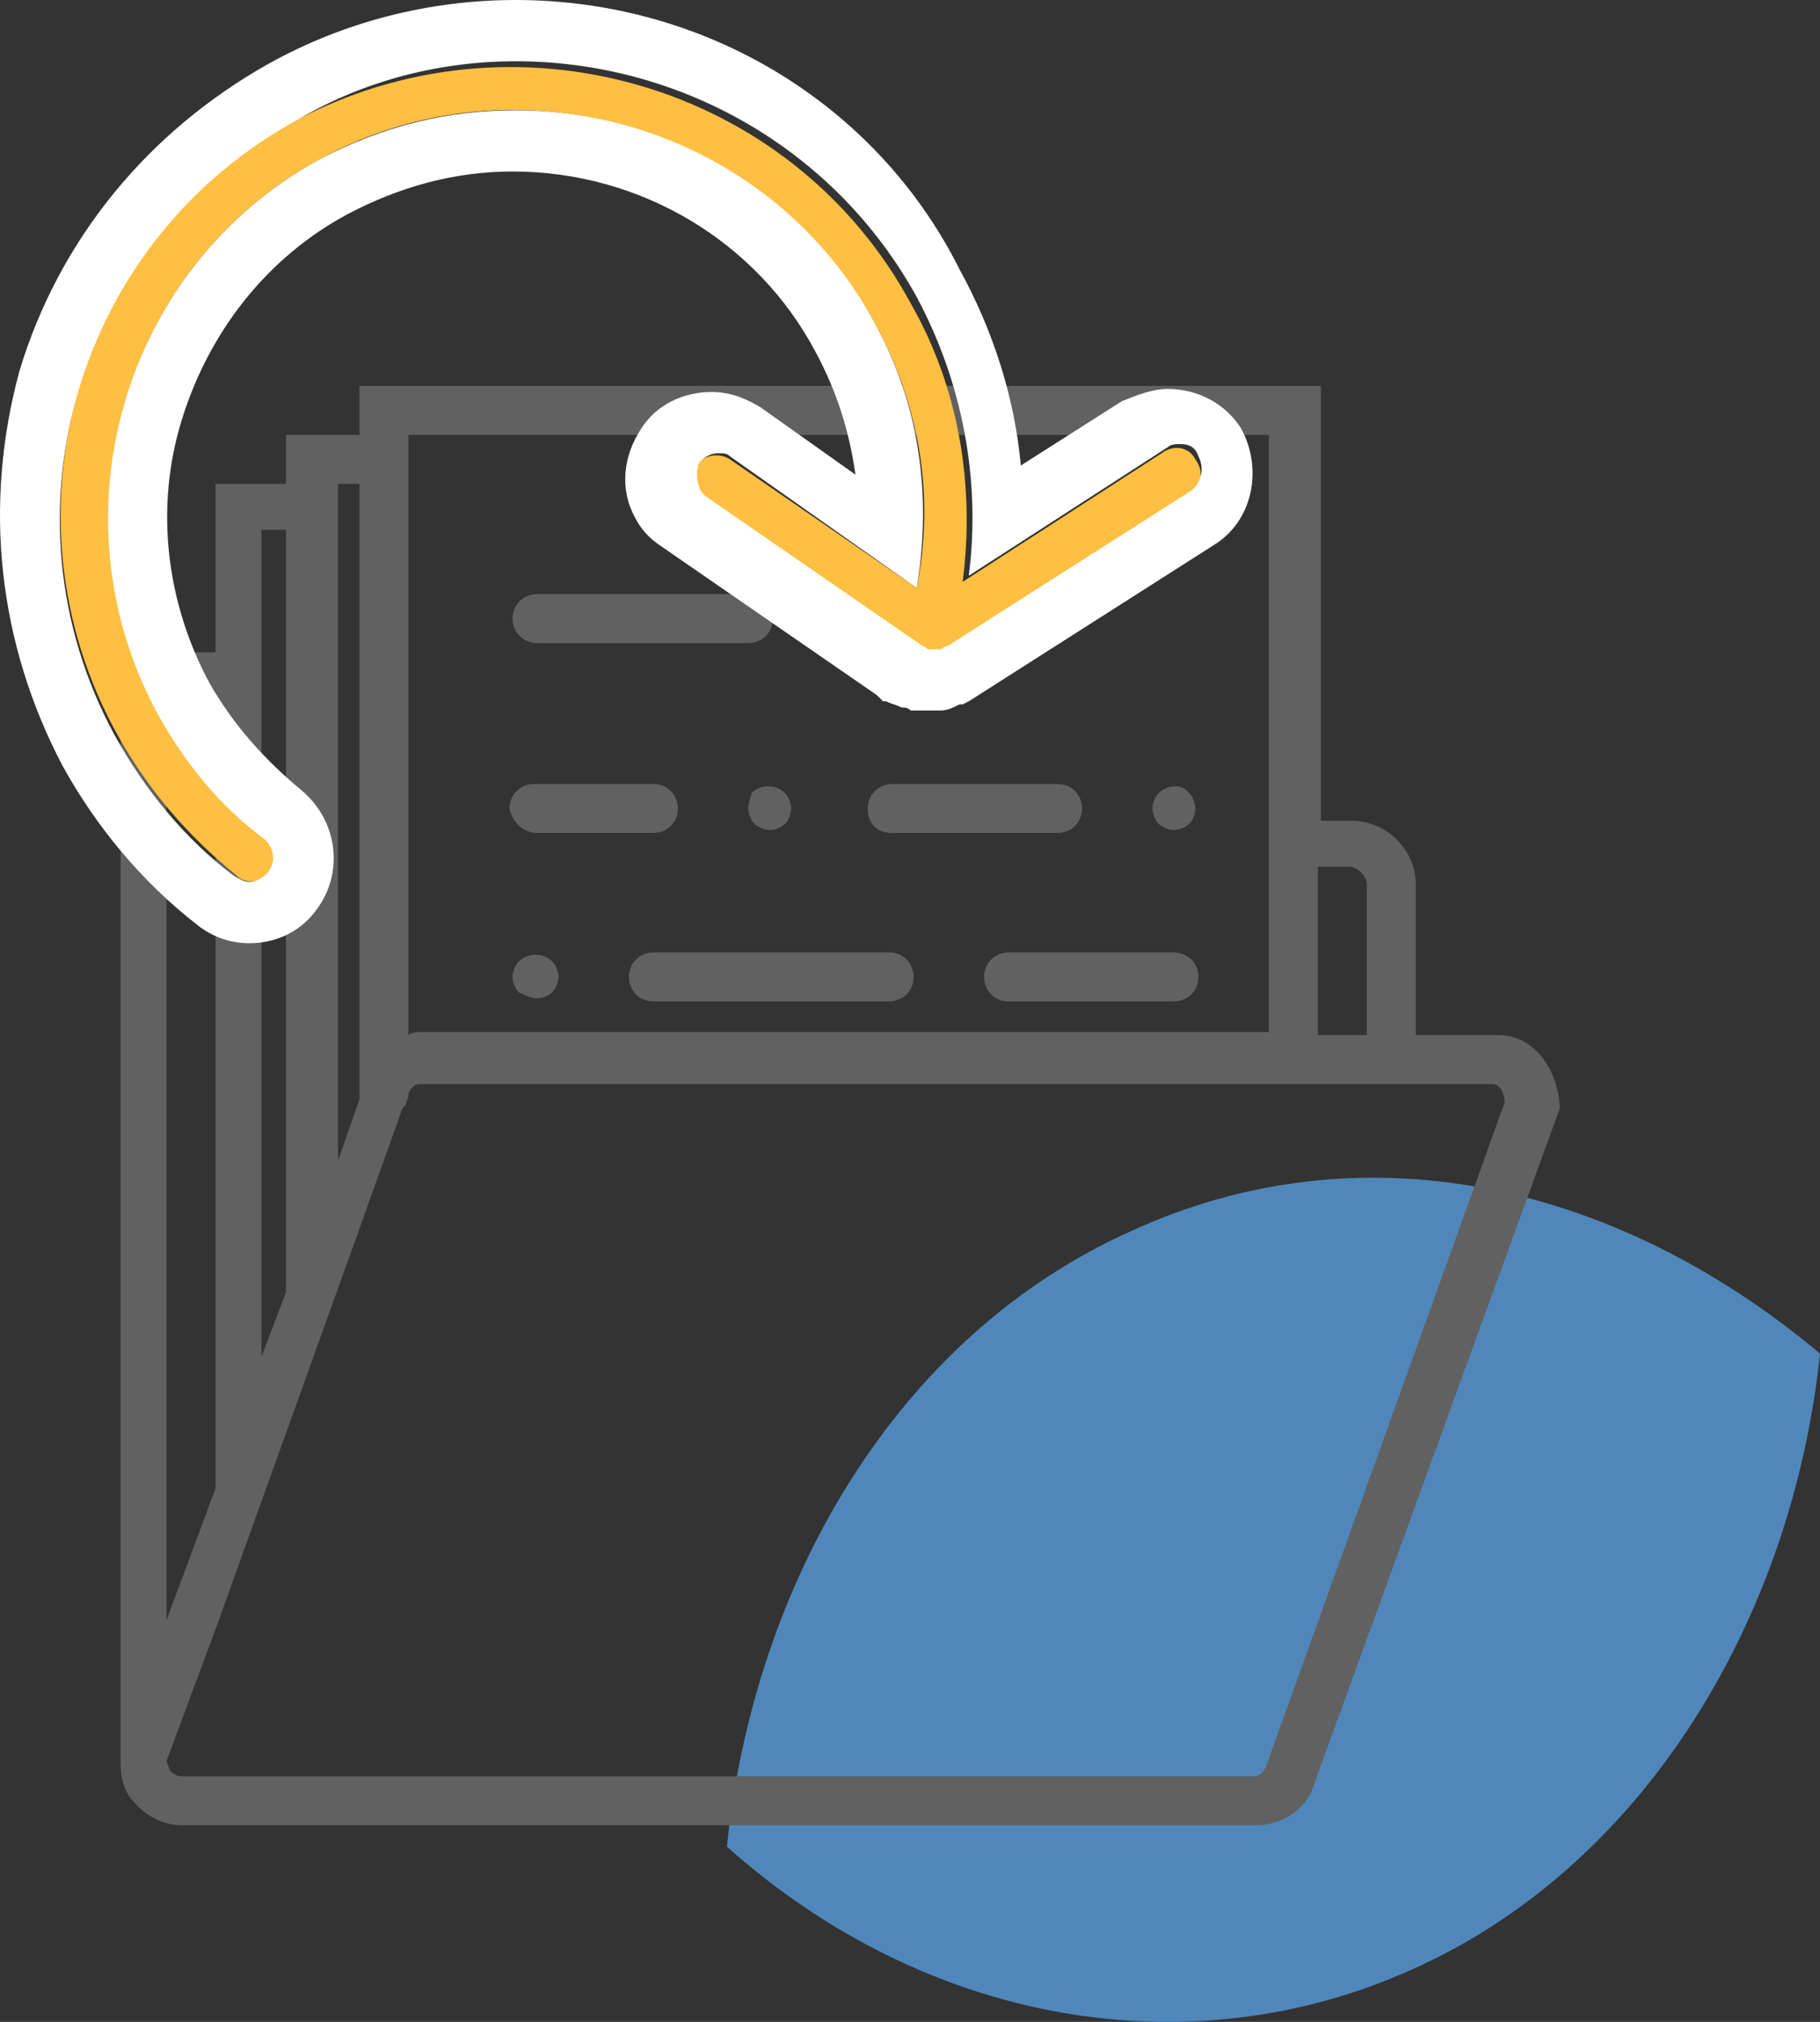
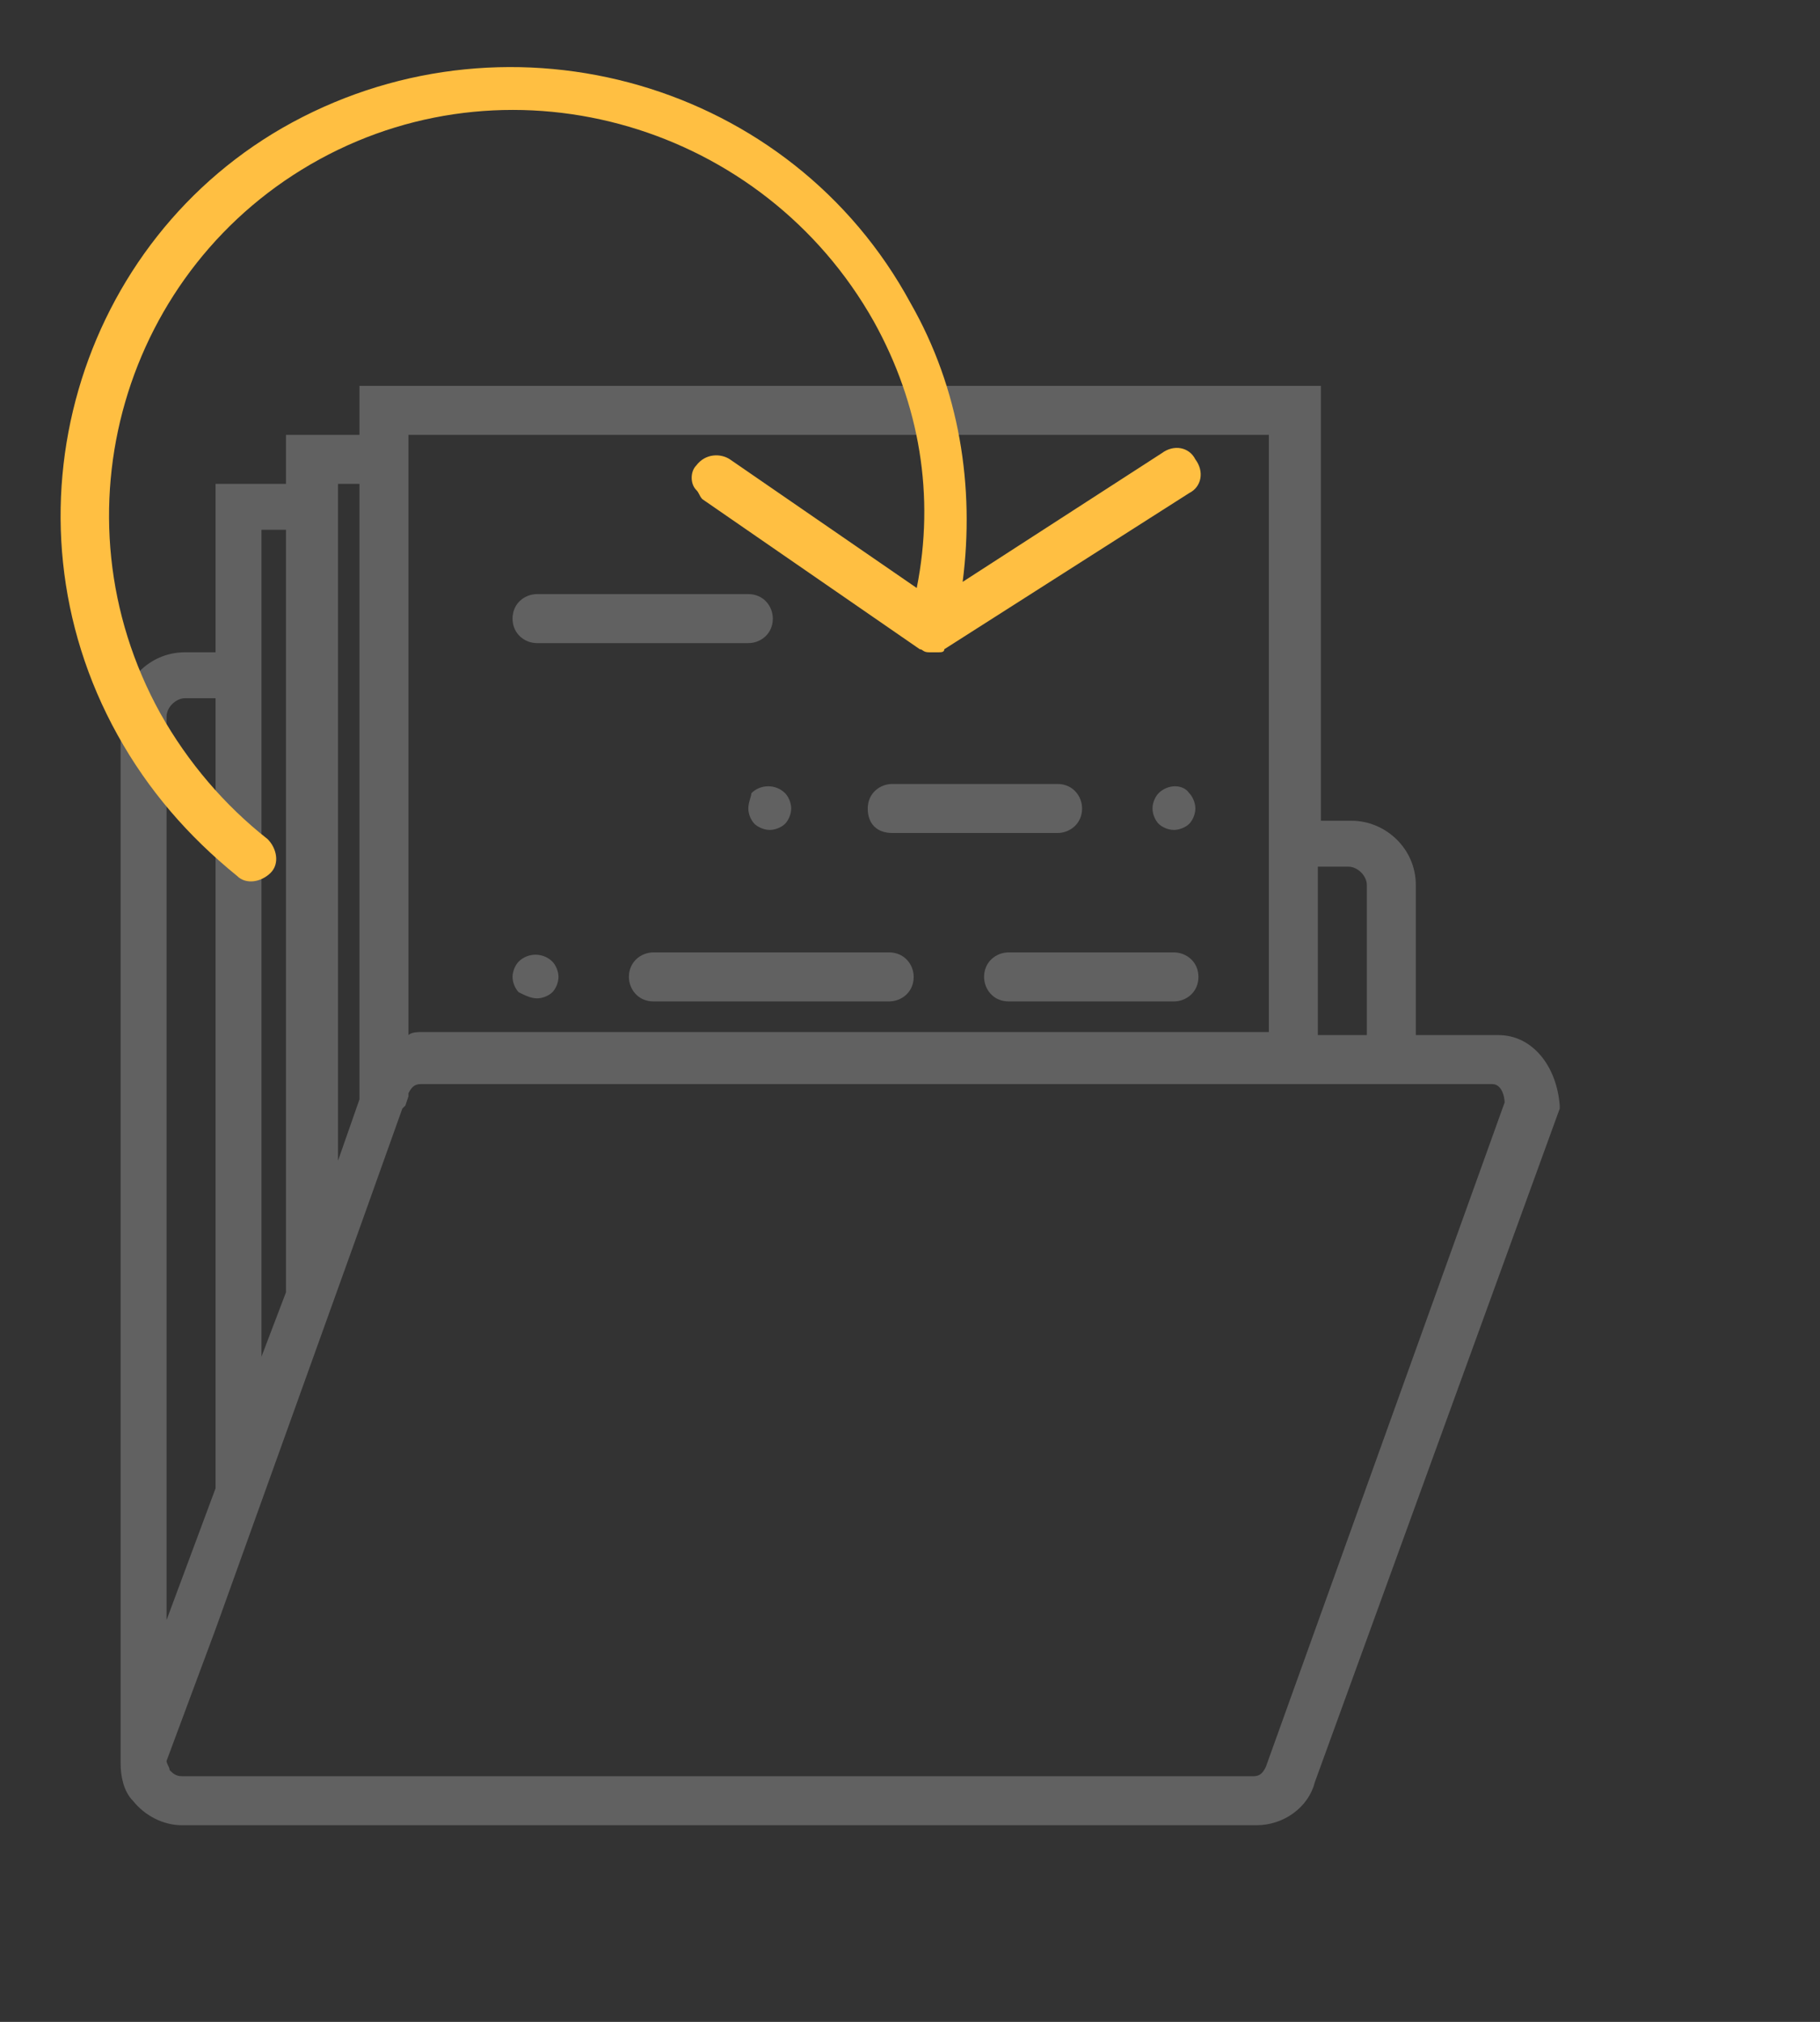
<svg xmlns="http://www.w3.org/2000/svg" version="1.1" id="Calque_1" x="0px" y="0px" width="589.722px" height="655.031px" viewBox="6.551 93.541 589.722 655.031" enable-background="new 6.551 93.541 589.722 655.031" xml:space="preserve">
  <rect x="6.551" y="93.541" width="589.722" height="655.031" fill="#333333" stroke="none" />
  <g opacity="0.8">
-     <path fill="#589CDC" d="M373.042,492.379C297.64,526.111,251.01,605.482,242.081,691.798   c64.489,57.544,149.812,72.426,222.237,39.686c75.402-33.732,123.025-114.096,131.955-199.419   C528.808,475.512,446.46,458.646,373.042,492.379" />
-   </g>
+     </g>
  <g>
    <path fill="#616161" d="M492.099,428.883H465.31v-48.615c0-11.905-9.92-20.835-20.834-20.835h-9.922V218.55h-311.53v15.874H99.213   v15.874H76.395v54.567h-9.921c-11.906,0-20.835,9.922-20.835,20.835V665.01l0,0c0,3.968,0.992,8.929,3.968,11.905   c3.969,4.961,9.921,7.938,15.875,7.938H413.72c8.93,0,16.865-5.953,18.85-13.891l79.371-218.27v-0.991   C510.949,438.803,503.011,428.883,492.099,428.883z M443.484,374.315c2.977,0,5.953,2.976,5.953,5.952v48.615h-15.875v-54.567   H443.484z M417.689,234.424V358.44v69.45h-273.83c-1.984,0-3.969,0-4.96,0.992l0,0V234.424H417.689z M123.024,250.298v198.428   v0.992l-6.945,19.843V250.298H123.024z M91.276,265.18h7.937v247.041l-7.937,20.835V304.865V265.18z M60.52,325.7   c0-2.977,2.977-5.952,5.953-5.952h9.921v255.971L60.52,618.38V325.7z M416.697,666.003c-0.992,1.984-1.984,2.976-3.969,2.976   H65.481c-1.984,0-2.977-0.991-3.969-1.983c0-0.992-0.992-1.984-0.992-2.977l15.875-42.662l0,0l22.819-63.496l0,0l22.819-63.497l0,0   l14.882-41.67l0.992-0.992l0,0l0.992-2.976v-0.992c0.992-1.984,1.984-2.977,3.968-2.977h273.83h15.873h30.756h26.789   c2.977,0,3.969,3.969,3.969,5.953L416.697,666.003z" />
  </g>
  <g>
    <path fill="#616161" d="M180.568,301.889h68.457c3.969,0,7.938-2.977,7.938-7.938c0-3.969-2.977-7.937-7.938-7.937h-68.457   c-3.969,0-7.937,2.976-7.937,7.937S176.6,301.889,180.568,301.889z" />
    <path fill="#616161" d="M386.933,402.094h-53.576c-3.969,0-7.938,2.977-7.938,7.938c0,3.968,2.977,7.937,7.938,7.937h53.576   c3.967,0,7.936-2.977,7.936-7.937C394.869,405.071,390.9,402.094,386.933,402.094z" />
-     <path fill="#616161" d="M180.568,363.401h37.701c3.968,0,7.937-2.977,7.937-7.937c0-3.969-2.977-7.938-7.937-7.938h-38.693   c-3.968,0-7.937,2.977-7.937,7.938C172.631,360.425,176.6,363.401,180.568,363.401z" />
    <path fill="#616161" d="M295.656,363.401h53.576c3.967,0,7.936-2.977,7.936-7.937c0-3.969-2.977-7.938-7.936-7.938h-53.576   c-3.968,0-7.937,2.977-7.937,7.938C287.719,360.425,290.695,363.401,295.656,363.401z" />
    <path fill="#616161" d="M249.025,355.465c0,1.984,0.992,3.968,1.984,4.96s2.977,1.984,4.961,1.984c1.984,0,3.968-0.992,4.96-1.984   s1.984-2.976,1.984-4.96s-0.992-3.969-1.984-4.961c-2.977-2.977-7.937-2.977-10.914,0   C250.018,351.496,249.025,353.48,249.025,355.465z" />
    <path fill="#616161" d="M218.27,402.094c-3.969,0-7.937,2.977-7.937,7.938c0,3.968,2.976,7.937,7.937,7.937h76.394   c3.969,0,7.938-2.977,7.938-7.937c0-3.969-2.977-7.938-7.938-7.938H218.27L218.27,402.094z" />
    <path fill="#616161" d="M180.568,416.976c1.984,0,3.969-0.992,4.96-1.984c0.992-0.992,1.984-2.977,1.984-4.96   c0-1.984-0.992-3.969-1.984-4.961c-2.976-2.977-7.937-2.977-10.913,0c-0.992,0.992-1.984,2.977-1.984,4.961   c0,1.983,0.992,3.968,1.984,4.96C176.6,415.984,178.584,416.976,180.568,416.976z" />
    <path fill="#616161" d="M381.972,350.504c-0.992,0.992-1.984,2.977-1.984,4.961s0.992,3.968,1.984,4.96s2.977,1.984,4.961,1.984   c1.982,0,3.967-0.992,4.959-1.984s1.984-2.976,1.984-4.96s-0.992-3.969-1.984-4.961   C389.908,347.527,384.949,347.527,381.972,350.504z" />
  </g>
  <g>
    <path fill="#FFBF42" d="M307.562,304.865c0.992,0,0.992,0,1.984,0h0.992c0.992,0,1.984,0,1.984-0.992l0,0l0,0l79.369-50.599   c3.969-1.984,4.961-6.944,1.984-10.913c-1.984-3.969-6.943-4.961-10.912-1.984l-64.49,41.67   c3.969-30.757-0.992-62.505-16.865-90.284c-38.693-71.434-128.978-97.229-200.411-58.536   C31.748,170.927,4.96,260.219,44.646,331.653c9.921,17.858,22.819,32.74,38.693,45.638c2.976,2.977,7.937,1.984,10.914-0.992   c2.976-2.976,1.984-7.937-0.992-10.913c-13.89-10.913-25.795-24.804-34.725-40.678c-35.717-64.488-11.906-144.852,51.591-179.576   s143.859-10.913,179.576,52.583c14.882,26.788,19.843,56.552,13.89,86.316l-60.521-41.67c-2.977-1.984-7.937-1.984-10.914,1.984   c-1.984,1.984-1.984,5.952,0,7.937c0.992,0.992,0.992,1.984,1.984,2.977l70.442,48.614l0,0   C305.578,303.874,305.578,304.865,307.562,304.865C306.57,304.865,307.562,304.865,307.562,304.865z" />
-     <path fill="#FFFFFF" d="M173.624,113.384c52.583,0,103.182,27.78,129.97,76.395c14.881,27.779,20.834,59.528,16.865,90.284   l64.49-41.67c0.992-0.992,2.977-0.992,3.967-0.992c2.977,0,4.961,0.992,5.953,3.969c1.984,3.969,0.992,7.938-1.984,10.913   l-79.369,50.6l0,0l0,0c-0.992,0-1.984,0.991-1.984,0.991h-0.992h-0.992h-0.992h-0.992c-0.992,0-0.992-0.991-1.984-0.991l0,0   l-70.442-48.615c-0.992-0.992-1.984-1.984-1.984-2.977c-0.992-1.983-0.992-5.952,0-7.937c1.984-1.984,3.969-2.977,5.953-2.977   c1.984,0,2.977,0,3.969,0.992l60.521,42.662c4.961-29.765,0.992-59.528-13.89-86.316c-23.812-43.653-69.449-68.457-116.08-68.457   c-21.827,0-42.662,4.961-63.497,15.874C46.63,179.856,22.819,260.219,57.544,324.708c8.929,15.874,19.842,29.765,34.725,40.678   c2.976,2.977,3.968,6.945,0.992,10.913c-1.984,1.984-3.969,2.977-5.953,2.977c-1.984,0-2.976-0.992-4.96-1.984   c-15.874-11.905-28.772-27.779-38.693-45.638C4.96,260.219,31.748,170.927,103.182,132.234   C125.009,119.337,149.812,113.384,173.624,113.384 M173.624,93.541c-27.78,0-55.56,6.945-80.363,20.835   c-38.693,21.827-67.465,56.552-80.363,99.214c-11.906,43.653-6.945,88.3,13.89,127.984c10.914,19.843,25.795,37.701,43.654,51.592   c4.961,3.968,10.914,5.952,16.866,5.952c8.929,0,16.866-3.969,21.827-10.913c8.929-11.906,6.945-28.772-4.961-38.693   c-11.905-9.921-21.827-20.835-29.764-34.725c-13.89-25.796-17.858-56.552-8.929-85.323c8.929-28.772,27.78-52.583,53.575-66.474   c16.866-8.929,34.725-13.89,53.575-13.89c41.669,0,79.371,22.819,98.221,58.536c6.945,12.897,10.914,25.795,12.897,39.686   l-30.756-21.827c-4.961-2.977-9.921-4.961-15.874-4.961c-8.929,0-17.858,3.969-22.819,11.905   c-5.953,8.93-6.945,19.843-1.984,28.772c1.984,3.969,4.961,6.945,7.938,8.929l70.441,48.615l1.984,1.984h0.992   c1.984,0.992,2.977,0.992,4.961,1.983c0.992,0,1.984,0,2.977,0.992c0.992,0,2.977,0,3.969,0s1.984,0,2.977,0s1.984,0,2.977,0   c1.984,0,3.967-0.992,5.951-1.983h0.992l0,0l0,0l1.984-0.992l79.371-50.6c12.898-7.937,15.875-24.803,8.93-37.701   c-4.961-7.937-13.891-12.897-23.811-12.897c-4.961,0-9.922,1.984-14.883,3.969l-32.74,20.835   c-1.984-21.827-8.93-43.654-19.844-63.497C290.695,127.273,235.136,93.541,173.624,93.541L173.624,93.541z" />
  </g>
</svg>